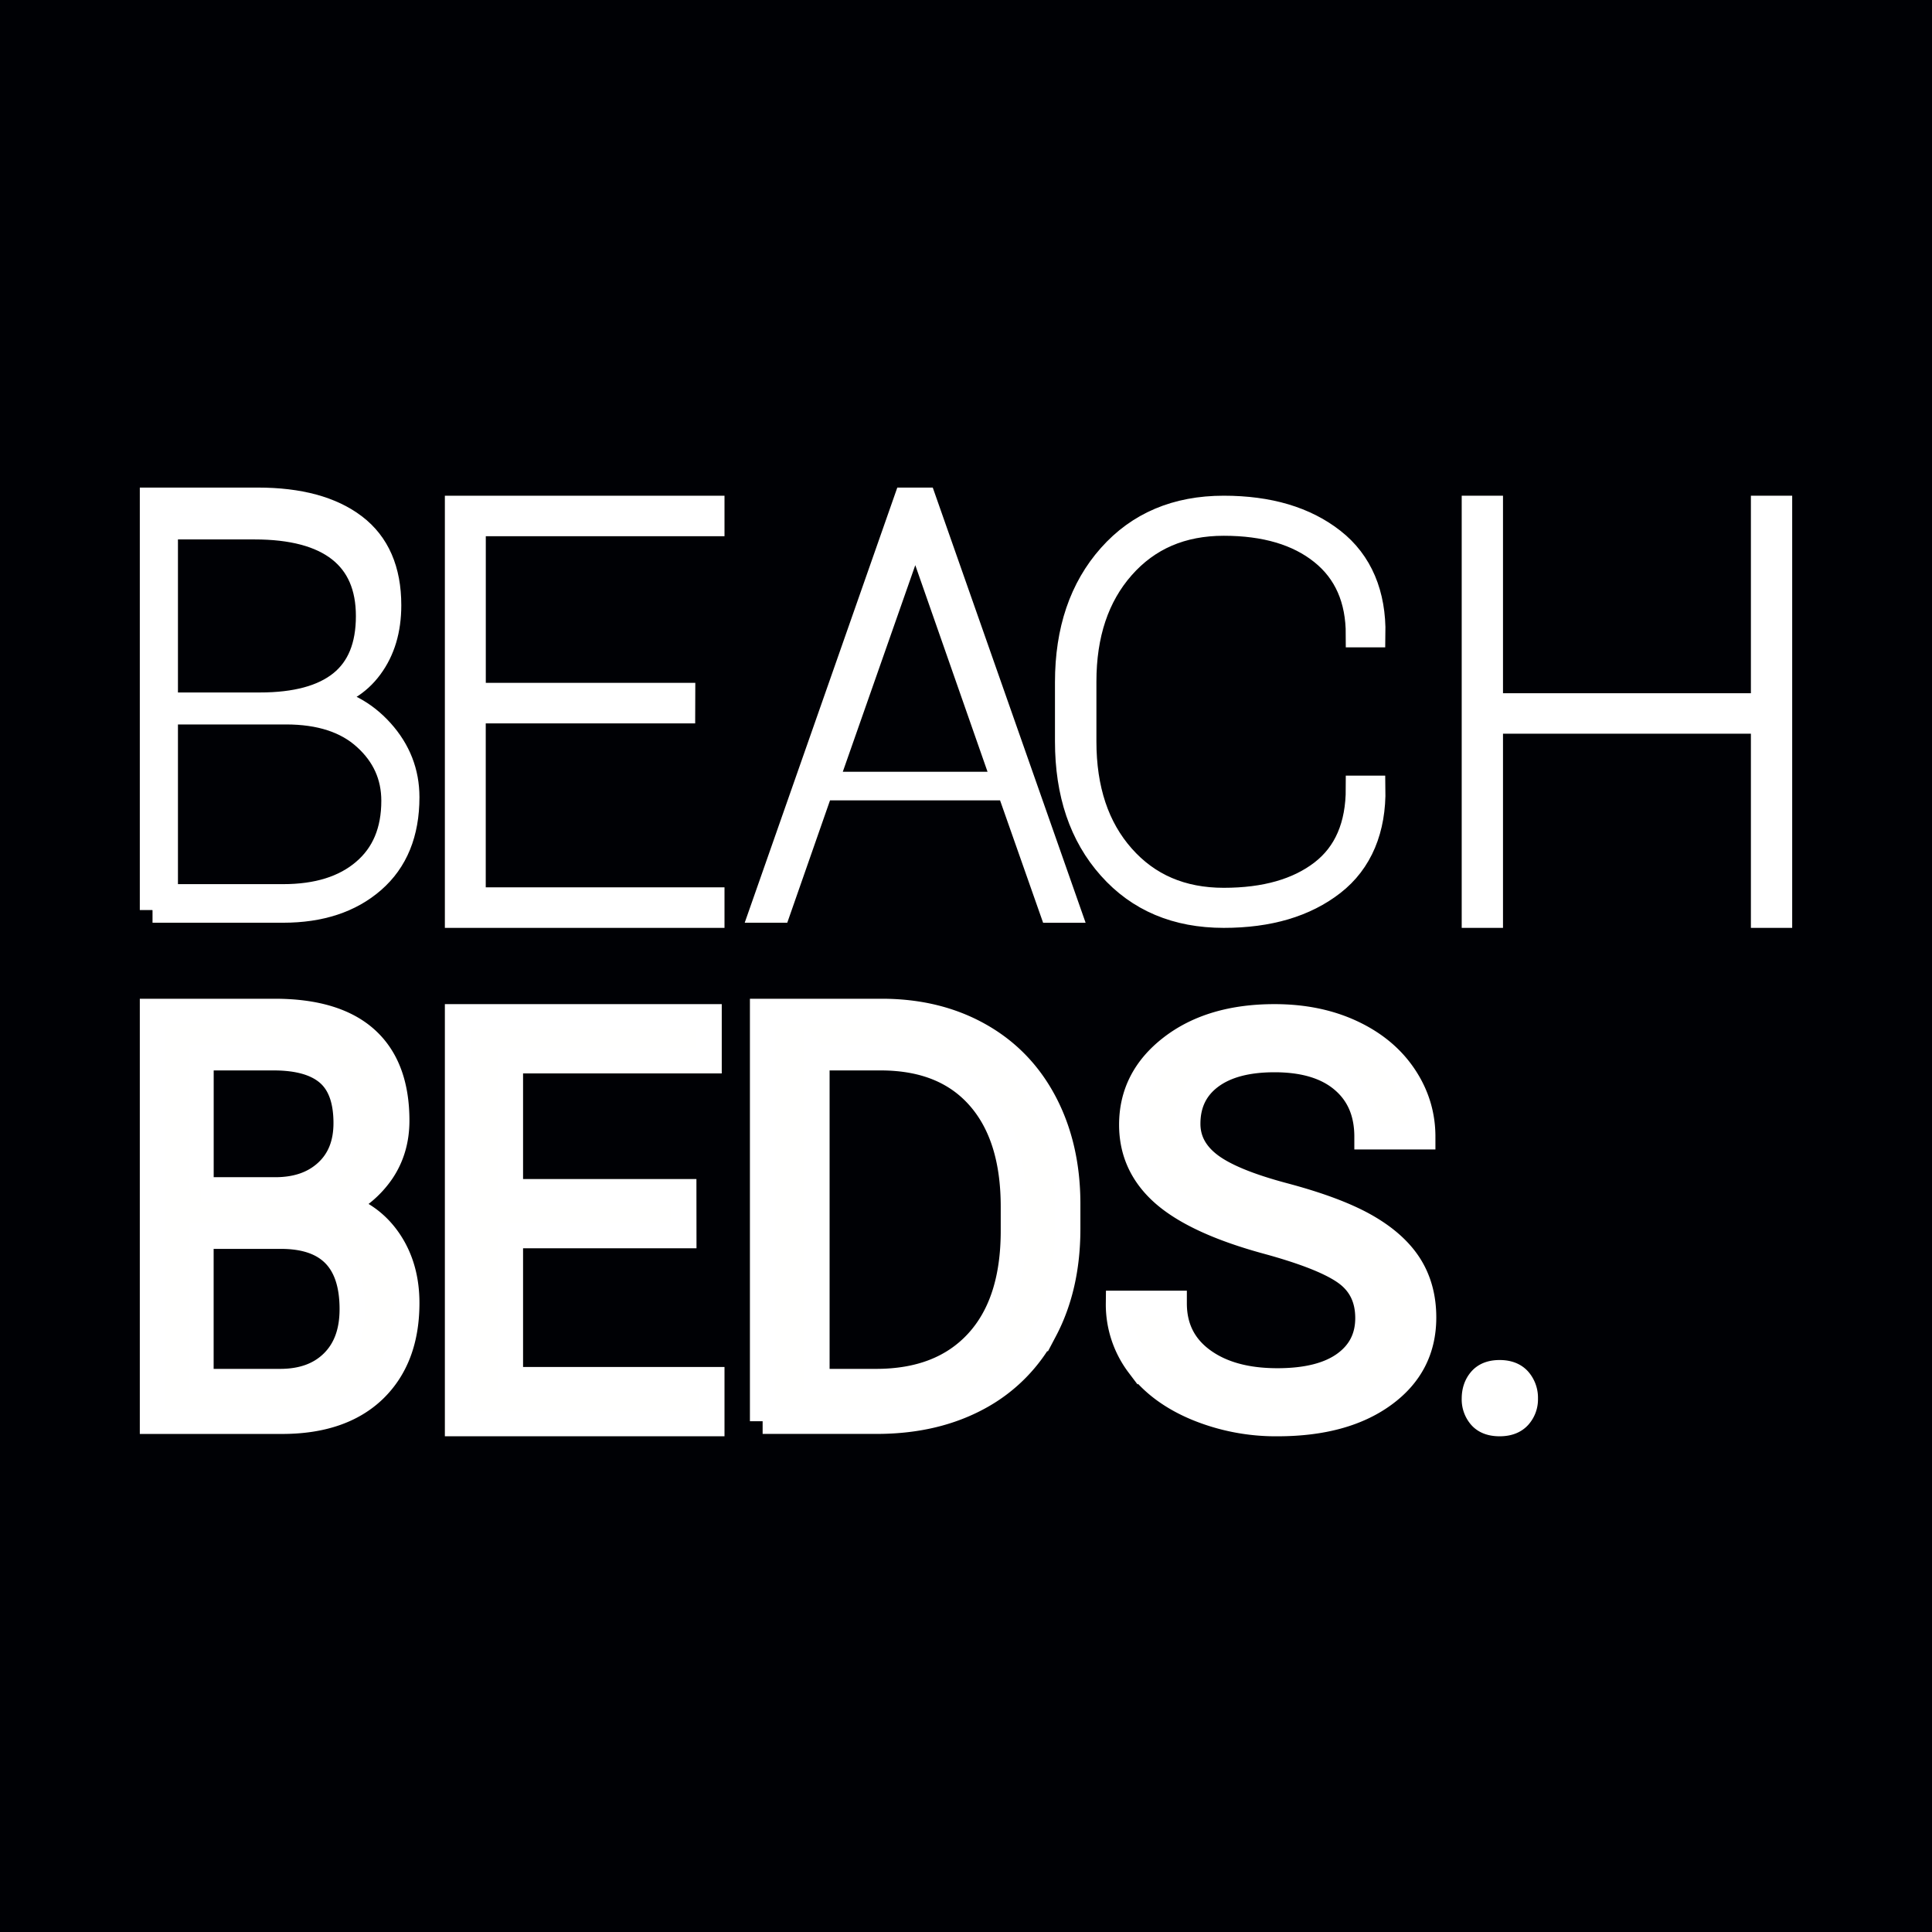
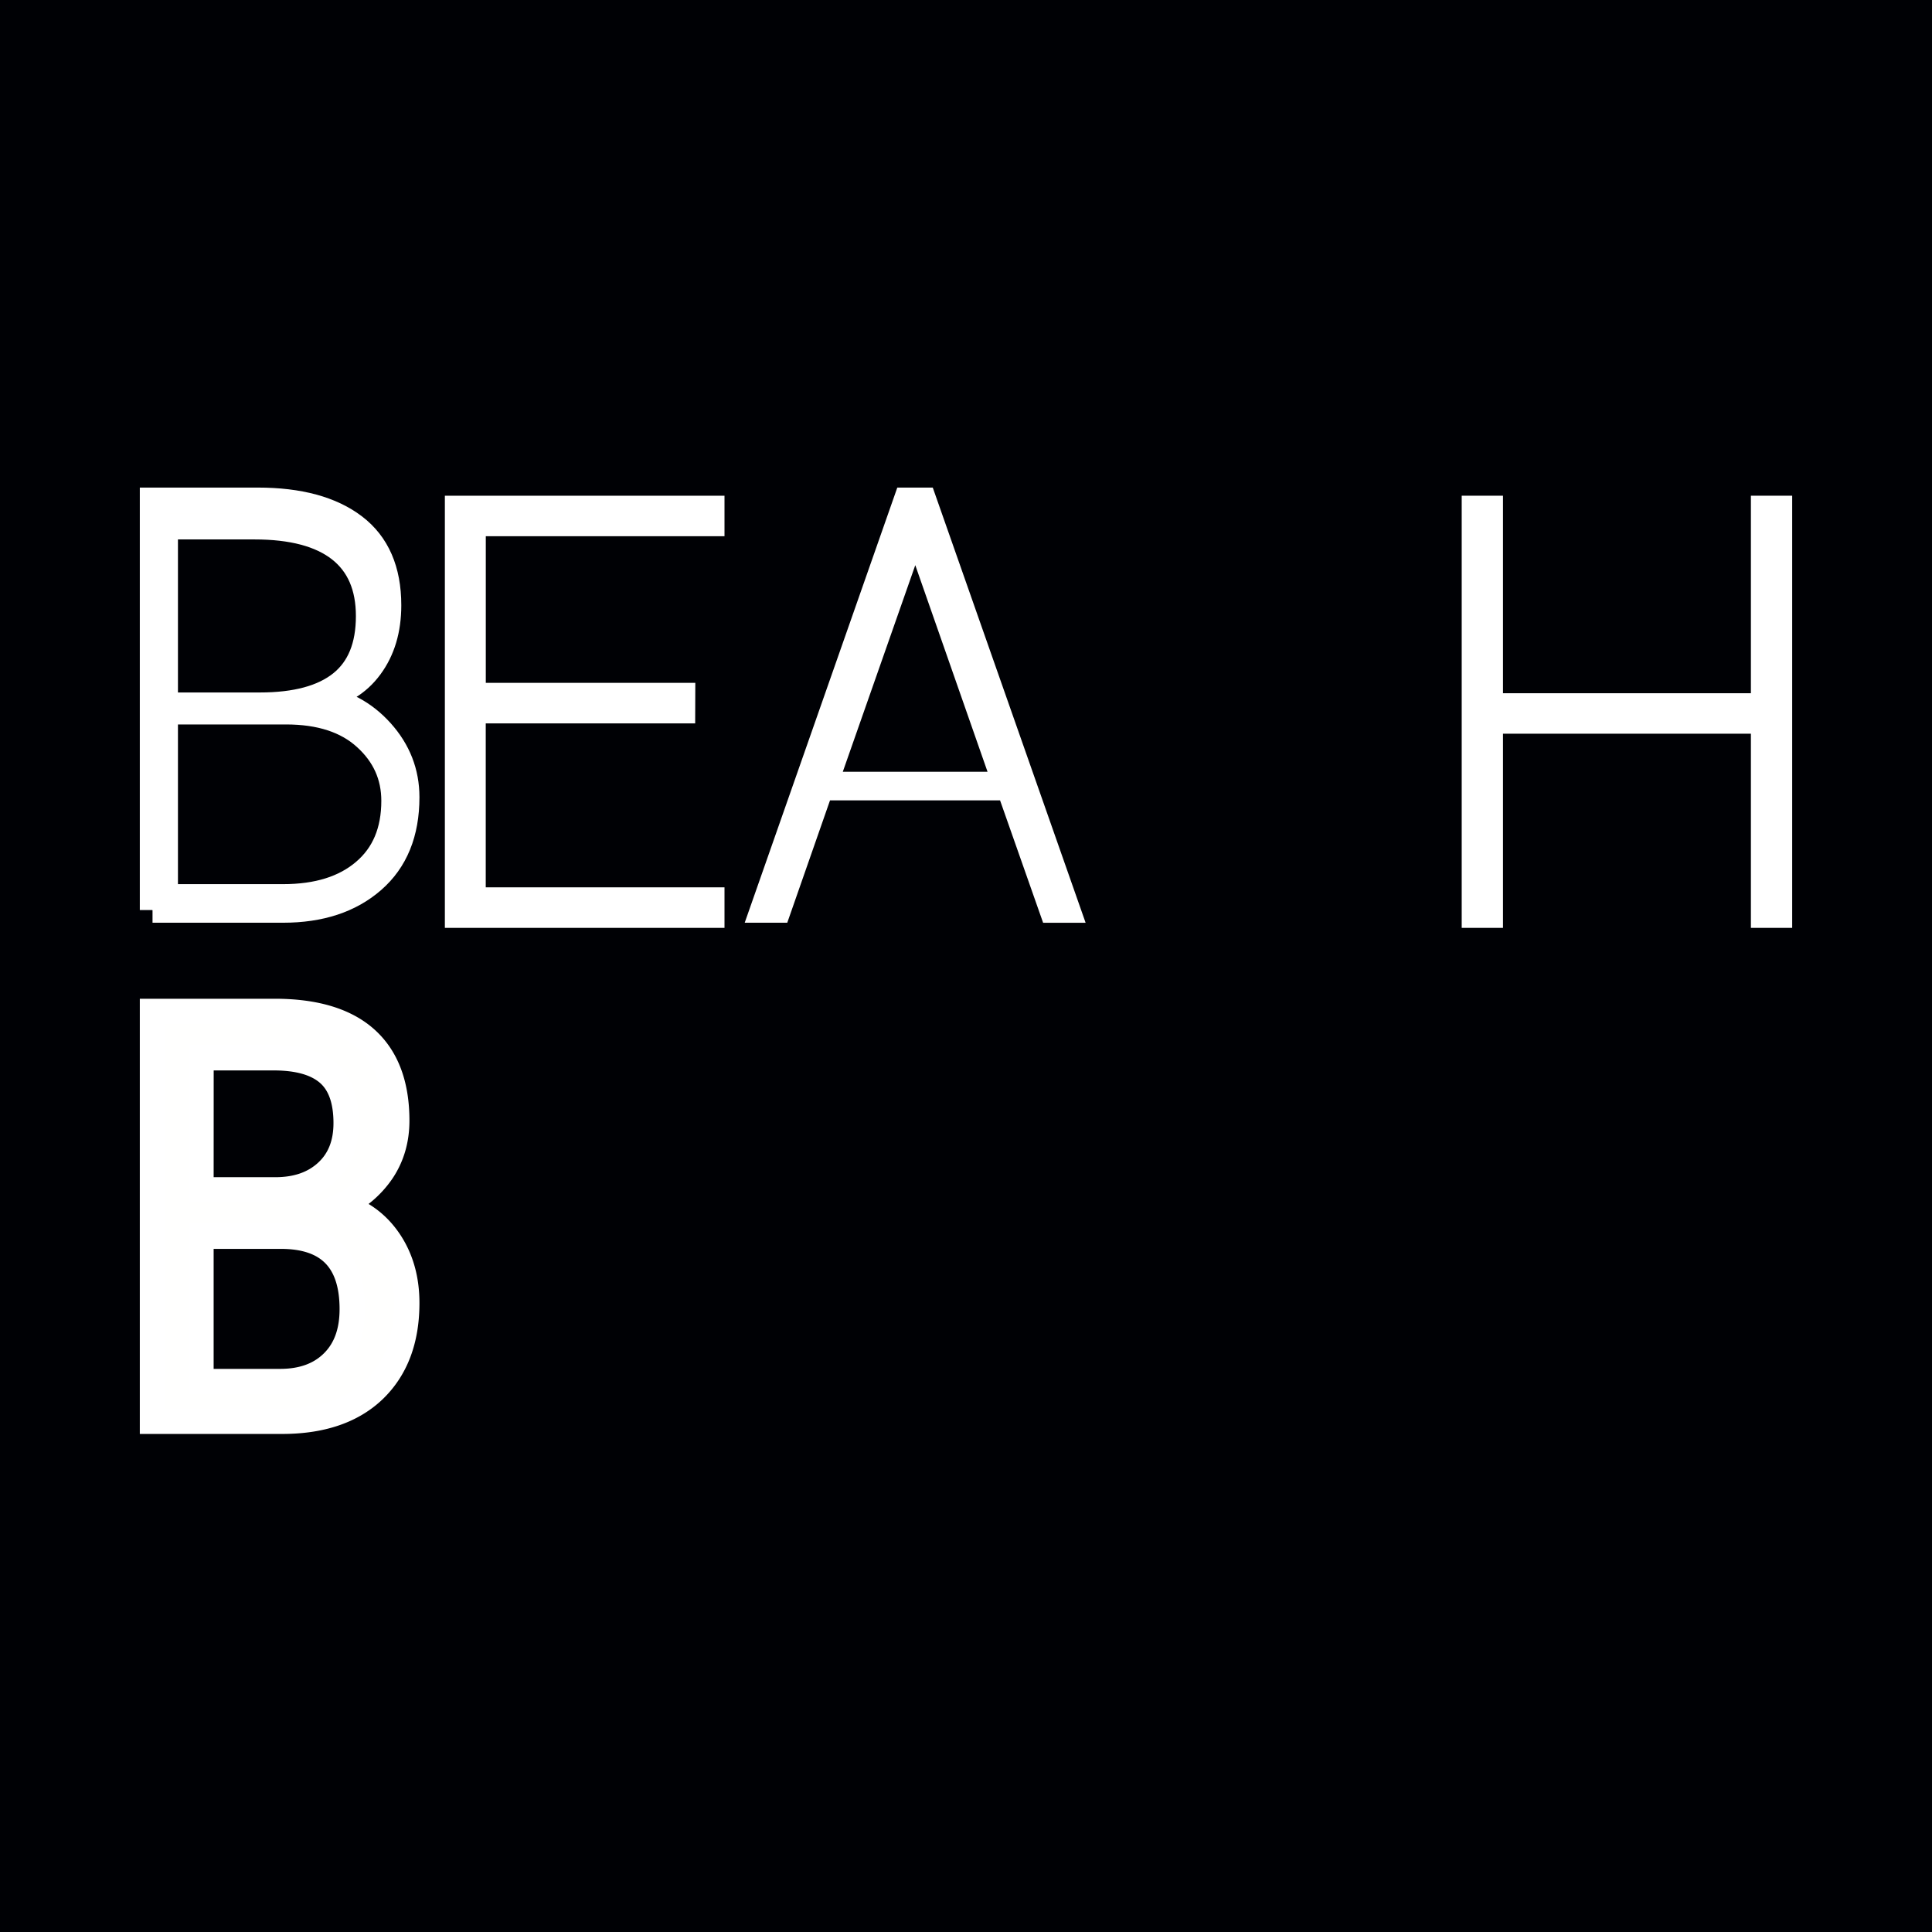
<svg xmlns="http://www.w3.org/2000/svg" width="38" height="38" viewBox="0 0 38 38">
  <g id="RESERVEREN" stroke="none" stroke-width="1" fill="none" fill-rule="evenodd">
    <g id="KIES-EEN-PLEKJE---1e-plekje-Copy-3" transform="translate(-514 -543)">
      <g id="Group-50" transform="translate(514 532)">
        <g id="Group-47" transform="translate(0 6)">
          <g id="Group-39" transform="translate(0 5)">
            <g id="web/grid/BeachBedslogo">
              <g id="BeachBeds-CMYK-on-White">
                <g id="Group-3" fill="#000105">
                  <path id="Rectangle" d="M0 0h38v38H0z" />
                </g>
                <path d="M3.25 14v3.64h2.319c.675 0 1.208-.166 1.597-.499.39-.332.584-.795.584-1.39 0-.489-.186-.903-.56-1.242-.372-.34-.894-.51-1.566-.51H3.25zm0-.13h1.861c.708 0 1.241-.144 1.6-.432.36-.289.539-.729.539-1.32 0-.58-.19-1.018-.568-1.314-.379-.296-.938-.444-1.677-.444H3.25v3.51zM3 17.9V9.84h2.07c.815 0 1.447.172 1.898.515.45.343.675.86.675 1.55 0 .48-.12.884-.362 1.212-.241.329-.582.533-1.022.615.49.066.903.286 1.238.658.335.373.503.803.503 1.29 0 .705-.223 1.25-.668 1.638-.445.388-1.033.581-1.764.581H3h0z" id="Fill-4" stroke="#FFF" stroke-width=".5" fill="#FFFFFE" />
                <path id="Fill-5" stroke="#FFF" stroke-width=".5" fill="#FFFFFE" d="M13.424 13.978h-4.12v3.725H14V18H9v-8h5v.297H9.305v3.384h4.12z" />
                <path d="M16.224 15.43h3.552l-1.612-4.609-.148-.46h-.032l-.143.46-1.617 4.609zm3.623.062h-3.699l-.841 2.407H15l2.826-8.059h.343L21 17.9h-.306l-.847-2.408h0z" id="Fill-6" stroke="#FFF" stroke-width=".5" fill="#FFFFFE" />
-                 <path d="M27 15.506c.015.798-.248 1.44-.79 1.861-.542.422-1.255.633-2.14.633-.929 0-1.672-.314-2.231-.943-.56-.628-.839-1.453-.839-2.475v-1.164c0-1.018.28-1.843.839-2.473.559-.63 1.302-.945 2.23-.945.886 0 1.6.212 2.141.636.542.423.805 1.06.79 1.847h-.28c0-.701-.238-1.242-.714-1.623-.475-.381-1.121-.572-1.936-.572-.828 0-1.493.287-1.998.86-.505.573-.757 1.326-.757 2.26v1.174c0 .944.252 1.701.757 2.272.505.572 1.17.858 1.998.858.815 0 1.46-.184 1.936-.55.476-.367.714-.919.714-1.656H27z" id="Fill-7" stroke="#FFF" stroke-width=".5" fill="#FFFFFE" />
                <path id="Fill-8" stroke="#FFF" stroke-width=".5" fill="#FFFFFE" d="M35 18h-.312v-3.819h-5.376V18H29v-8h.312v3.885h5.376V10H35z" />
-                 <path d="M3.952 24.314v2.86H5.51c.439 0 .785-.127 1.039-.38.254-.253.38-.6.38-1.045 0-.957-.468-1.435-1.404-1.435H3.952zm0-.91h1.462c.423 0 .761-.118 1.015-.354.254-.235.38-.556.38-.96 0-.449-.117-.776-.352-.98-.235-.204-.593-.306-1.074-.306h-1.43v2.6zM3 27.954v-8.06h2.402c.797 0 1.396.181 1.798.543.402.362.603.897.603 1.605 0 .376-.097.71-.292 1a1.942 1.942 0 0 1-.798.672c.397.121.711.353.941.694.23.342.346.748.346 1.22 0 .724-.214 1.292-.64 1.706-.428.413-1.032.62-1.812.62H3h0z" id="Fill-9" stroke="#FFF" stroke-width=".5" fill="#FFFFFE" />
-                 <path id="Fill-10" stroke="#FFF" stroke-width=".5" fill="#FFFFFE" d="M13.449 24.302h-3.411v2.835H14V28H9v-8h4.946v.863h-3.908v2.577h3.41z" />
-                 <path d="M16.067 20.804v6.37h1.164c.853 0 1.516-.257 1.99-.77.475-.514.712-1.246.712-2.195v-.474c0-.923-.223-1.64-.671-2.152-.448-.512-1.082-.771-1.905-.779h-1.29zM15 27.954v-8.06h2.342c.722 0 1.36.155 1.914.465.555.31.983.751 1.285 1.323.302.572.455 1.23.459 1.97v.516c0 .76-.151 1.426-.453 1.998a3.136 3.136 0 0 1-1.293 1.317c-.56.306-1.213.463-1.958.47H15h0z" id="Fill-11" stroke="#FFF" stroke-width=".5" fill="#FFFFFE" />
-                 <path d="M24.938 24.422c-.934-.253-1.614-.564-2.04-.933-.424-.369-.637-.824-.637-1.366 0-.613.26-1.12.78-1.521.52-.401 1.195-.602 2.027-.602.567 0 1.073.103 1.517.31.444.207.788.492 1.032.856.244.363.366.761.366 1.192h-1.095c0-.472-.158-.843-.476-1.113-.317-.27-.765-.405-1.344-.405-.537 0-.956.111-1.256.334-.3.224-.451.533-.451.93 0 .318.143.587.428.806.286.22.772.42 1.458.603.686.182 1.223.383 1.61.602.388.22.675.475.862.767.187.293.281.637.281 1.032 0 .631-.26 1.137-.783 1.517-.521.38-1.219.569-2.092.569a4.085 4.085 0 0 1-1.588-.307c-.492-.205-.87-.486-1.137-.843a1.975 1.975 0 0 1-.4-1.214h1.094c0 .471.185.843.553 1.115.37.273.861.41 1.478.41.574 0 1.015-.111 1.321-.332.306-.221.46-.522.46-.904 0-.381-.142-.676-.426-.885-.283-.208-.798-.414-1.542-.618" id="Fill-12" stroke="#FFF" stroke-width=".5" fill="#FFFFFE" />
-                 <path d="M29 27.51c0-.146.041-.268.124-.365.083-.097.206-.145.372-.145.165 0 .29.048.376.145a.53.53 0 0 1 .128.364.5.5 0 0 1-.128.35c-.086.094-.211.141-.376.141-.166 0-.29-.047-.372-.14a.511.511 0 0 1-.124-.35" id="Fill-13" stroke="#FFF" stroke-width=".5" fill="#FFFFFE" />
+                 <path d="M3.952 24.314v2.86H5.51c.439 0 .785-.127 1.039-.38.254-.253.38-.6.38-1.045 0-.957-.468-1.435-1.404-1.435H3.952zm0-.91h1.462c.423 0 .761-.118 1.015-.354.254-.235.38-.556.38-.96 0-.449-.117-.776-.352-.98-.235-.204-.593-.306-1.074-.306h-1.43zM3 27.954v-8.06h2.402c.797 0 1.396.181 1.798.543.402.362.603.897.603 1.605 0 .376-.097.71-.292 1a1.942 1.942 0 0 1-.798.672c.397.121.711.353.941.694.23.342.346.748.346 1.22 0 .724-.214 1.292-.64 1.706-.428.413-1.032.62-1.812.62H3h0z" id="Fill-9" stroke="#FFF" stroke-width=".5" fill="#FFFFFE" />
              </g>
            </g>
          </g>
        </g>
      </g>
    </g>
  </g>
</svg>